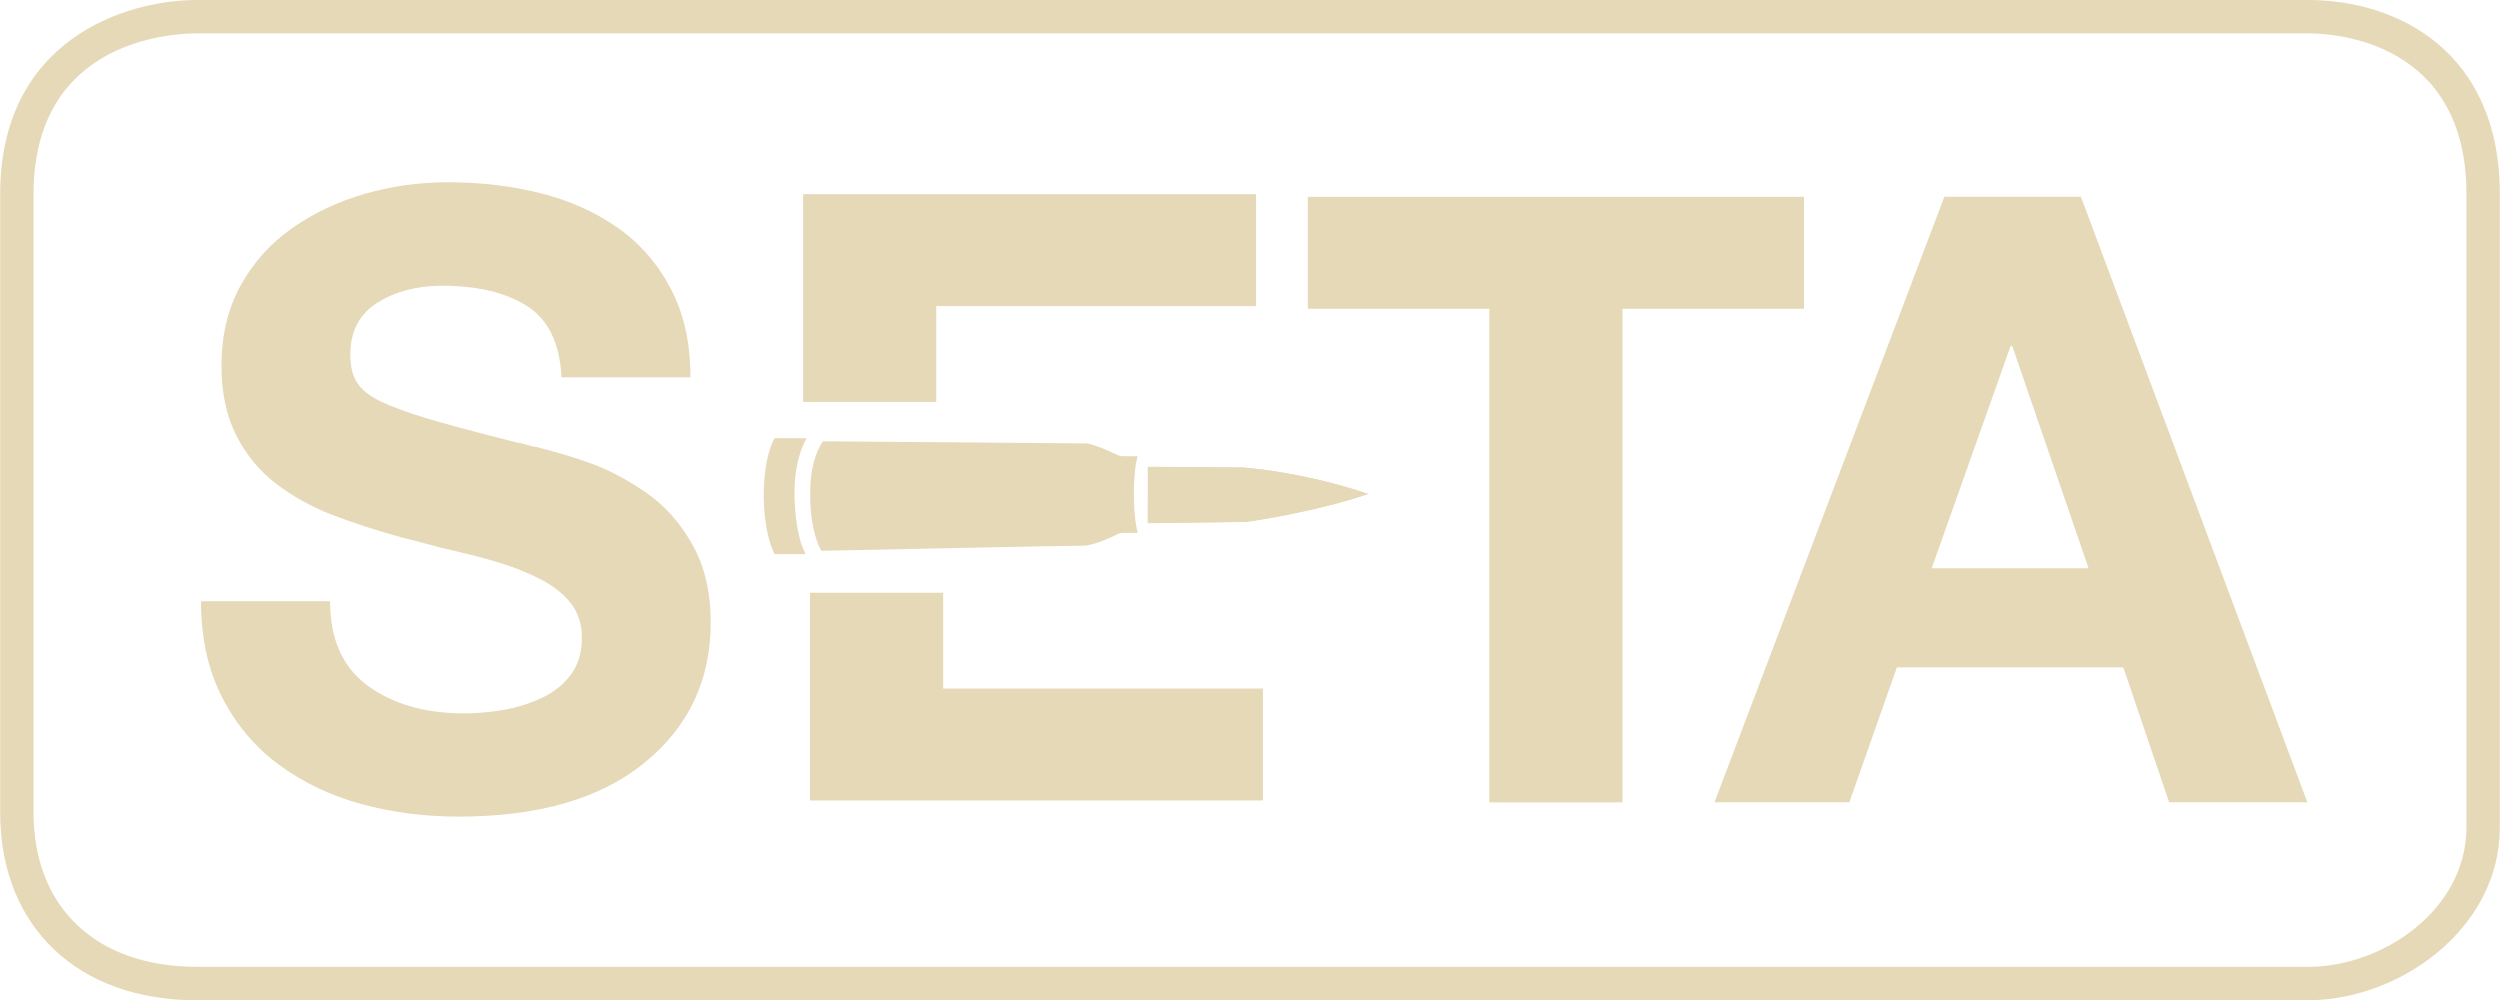
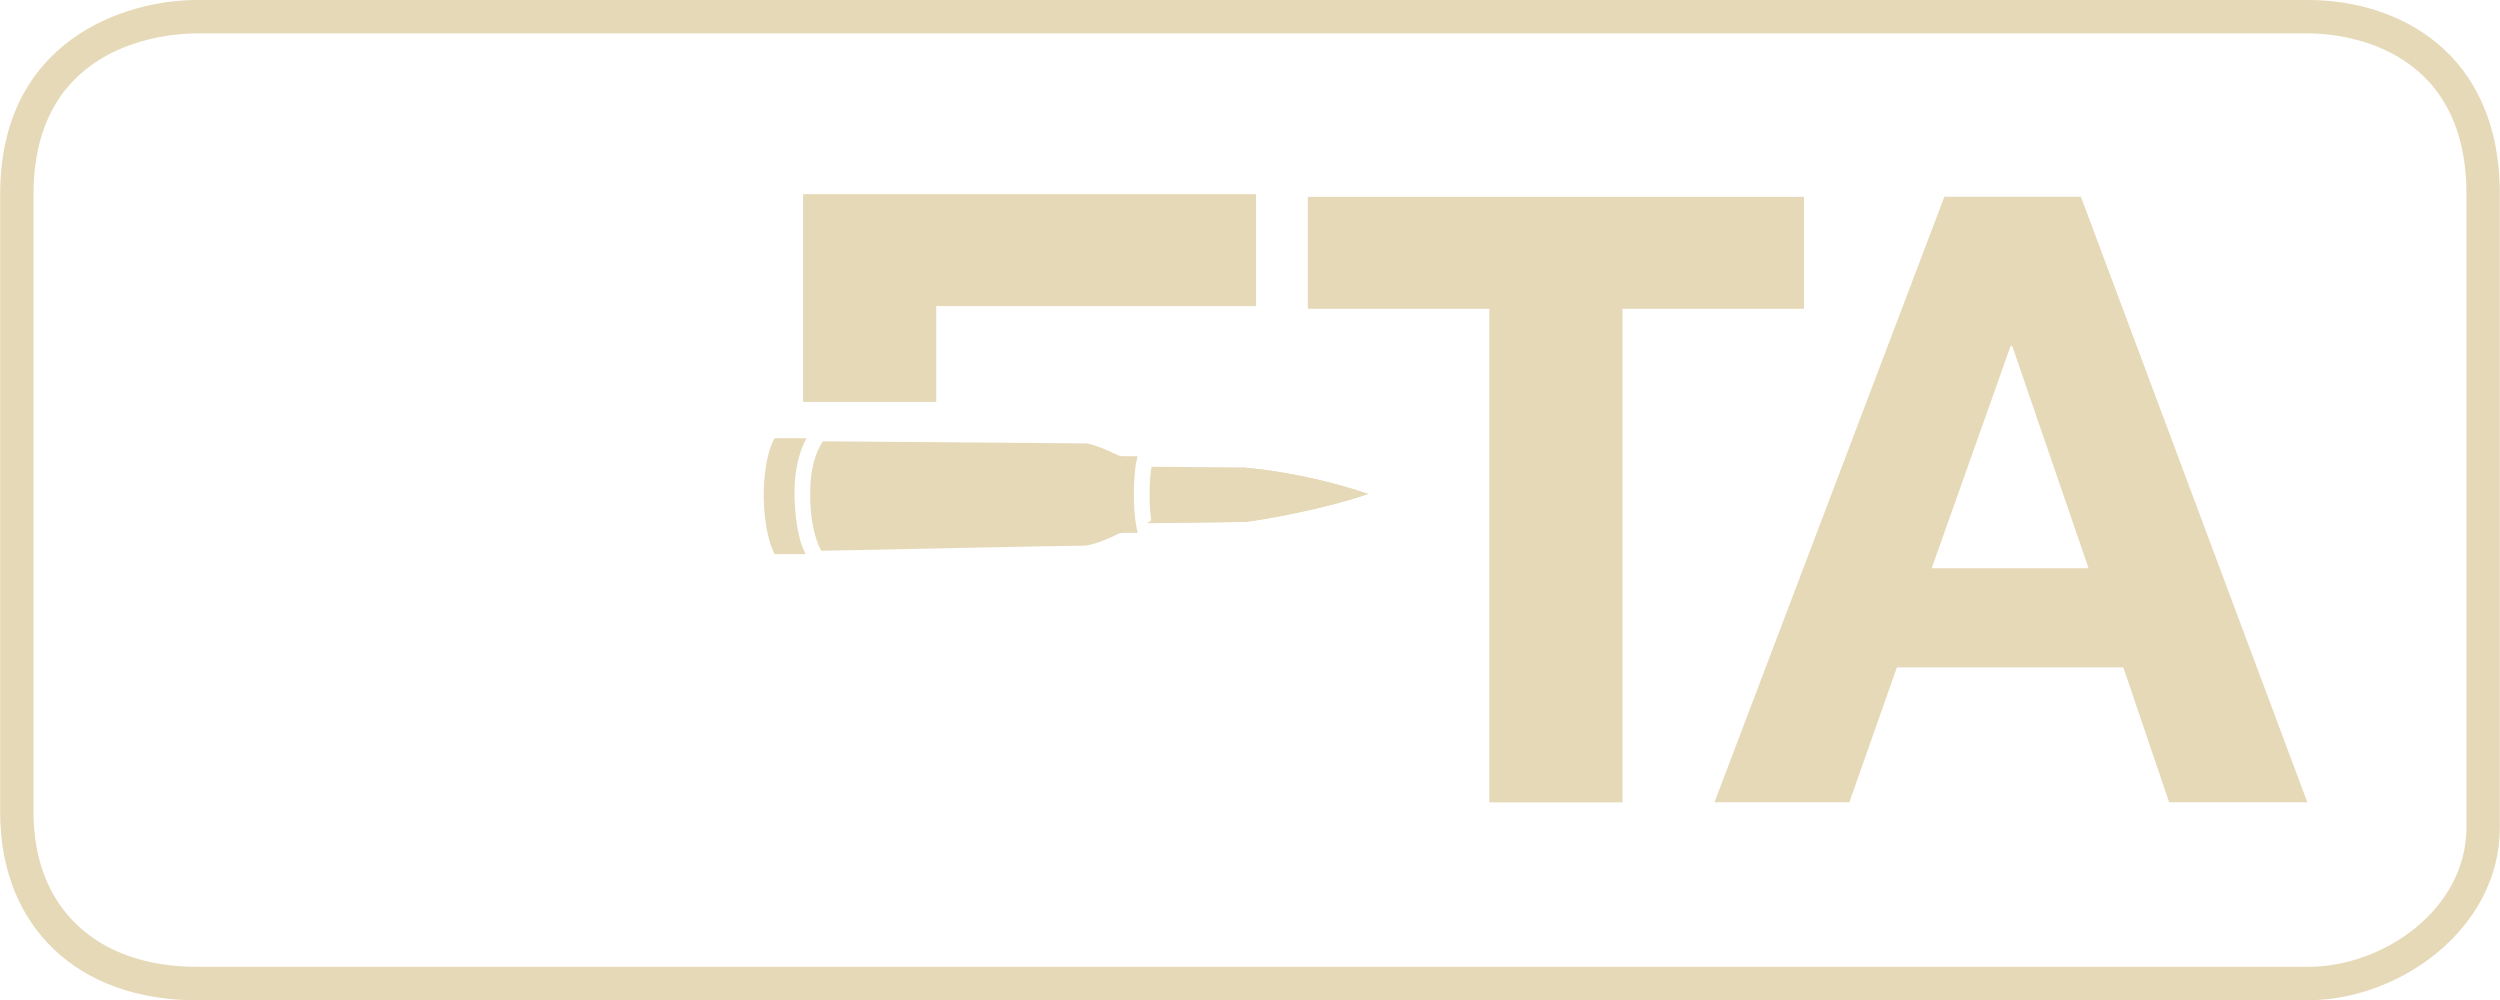
<svg xmlns="http://www.w3.org/2000/svg" id="Ebene_1" data-name="Ebene 1" width="79.25mm" height="31.71mm" viewBox="0 0 224.65 89.9">
  <defs>
    <style>
      .cls-1 {
        fill: #e6d9b8;
      }
    </style>
  </defs>
-   <path class="cls-1" d="m29.65,54.04c0,3.41,1.13,5.93,3.39,7.59,2.26,1.65,5.15,2.48,8.65,2.48,1.17,0,2.35-.1,3.54-.31,1.19-.2,2.34-.56,3.43-1.07,1.09-.51,1.97-1.21,2.63-2.1.66-.89.99-1.99.99-3.32,0-1.22-.33-2.25-.99-3.09-.66-.84-1.55-1.55-2.67-2.13-1.12-.58-2.34-1.08-3.66-1.49-1.32-.41-3.1-.87-5.33-1.37-1.48-.41-2.64-.71-3.51-.92-2.39-.66-4.5-1.35-6.33-2.06-1.83-.71-3.5-1.64-4.99-2.78-1.5-1.14-2.69-2.59-3.58-4.34-.89-1.75-1.33-3.85-1.33-6.29,0-2.69.57-5.08,1.71-7.16,1.14-2.08,2.69-3.81,4.65-5.18,1.96-1.37,4.14-2.4,6.56-3.09,2.41-.69,4.89-1.03,7.43-1.03,2.95,0,5.73.33,8.35.99,2.62.66,4.93,1.7,6.94,3.12,2.01,1.42,3.59,3.25,4.76,5.49,1.17,2.24,1.75,4.88,1.75,7.93h-11.59c-.15-3.05-1.18-5.18-3.09-6.4-1.91-1.22-4.46-1.83-7.66-1.83-2.24,0-4.17.51-5.79,1.52-1.62,1.02-2.44,2.57-2.44,4.65,0,1.07.2,1.92.61,2.55.41.64,1.12,1.19,2.13,1.68,1.02.48,2.36.98,4.04,1.49,1.68.51,4.42,1.25,8.23,2.21.15,0,.56.1,1.22.3.15.05.3.08.46.08,1.83.46,3.5.97,5.03,1.52,1.53.56,3.12,1.41,4.8,2.55,1.68,1.14,3.07,2.69,4.19,4.65,1.12,1.96,1.68,4.31,1.68,7.05,0,5.18-1.98,9.39-5.95,12.62-3.96,3.23-9.53,4.84-16.69,4.84-3.1,0-6.03-.38-8.8-1.14-2.77-.76-5.23-1.95-7.39-3.54-2.16-1.6-3.86-3.63-5.11-6.1-1.25-2.46-1.87-5.32-1.87-8.58h11.59Z" />
  <path class="cls-1" d="m133.83,27.75h-16.31v-10.06h44.59v10.06h-16.31v44.36h-11.97V27.75Z" />
  <path class="cls-1" d="m174.73,17.68h12.27l20.35,54.42h-12.42l-4.12-12.12h-20.35l-4.27,12.12h-12.12l20.66-54.42Zm-1.14,33.39h14.1l-6.86-19.97h-.15l-7.09,19.97Z" />
-   <path class="cls-1" d="m103.13,46.97s0,.03.02.05c2.26-.03,8.02-.11,8.67-.11h0s.04,0,.07,0c.07,0,.18-.02.31-.04.26-.03.63-.09,1.06-.16.88-.14,2.05-.35,3.36-.63,2-.42,4.31-.99,6.31-1.68-2.57-.89-5.13-1.47-7.16-1.83-2.45-.44-4.1-.55-4.08-.55l-8.55-.06" />
+   <path class="cls-1" d="m103.13,46.97s0,.03.02.05c2.26-.03,8.02-.11,8.67-.11h0s.04,0,.07,0c.07,0,.18-.02.31-.04.26-.03.63-.09,1.06-.16.88-.14,2.05-.35,3.36-.63,2-.42,4.31-.99,6.31-1.68-2.57-.89-5.13-1.47-7.16-1.83-2.45-.44-4.1-.55-4.08-.55" />
  <path class="cls-1" d="m103.49,47.01c2.45-.03,7.71-.11,8.33-.11h0s.04,0,.07,0c.07,0,.18-.02.31-.04.26-.03.63-.09,1.06-.16.88-.14,2.05-.35,3.36-.63,2-.42,4.31-.99,6.31-1.68-2.57-.89-5.13-1.47-7.16-1.83-2.45-.44-4.1-.55-4.08-.55l-8.22-.06c-.09.58-.17,1.39-.17,2.54,0,1.15.08,1.95.19,2.51Z" />
  <path class="cls-1" d="m71.39,44.52c0-.11,0-.2,0-.29,0-2.39.59-3.96,1.08-4.85h-2.87s-.94,1.4-.98,5.1h0v.05h0c.04,3.7.98,5.27.98,5.27h2.78c-.1-.22-.2-.46-.32-.74-.36-1.03-.63-2.53-.67-4.53Z" />
  <path class="cls-1" d="m102.22,41h-1.41l-.31-.07s-.57-.28-1.24-.56c-.65-.28-1.49-.54-1.66-.52-.87,0-23.64-.19-23.64-.19h-.02c-.12.17-.28.44-.45.82-.34.77-.69,1.98-.69,3.75,0,.09,0,.17,0,.25,0,2.97.76,4.7,1.02,5.02,4.37-.09,22.07-.46,23.56-.46.41.01,1.25-.25,1.91-.52.67-.27,1.19-.55,1.19-.55l.33-.08h1.43c-.19-.69-.34-1.76-.35-3.41,0-1.7.15-2.8.33-3.5Z" />
  <path class="cls-1" d="m72.16,36.11v-18.66h40.71v10.06h-28.74v8.61h-11.97Z" />
-   <path class="cls-1" d="m84.75,53.28v8.6h28.74v10.06h-40.71v-18.67h11.97Z" />
  <path class="cls-1" d="m207.44,89.9H17.69c-10.75,0-17.69-6.63-17.69-16.88V17.45C0,3.68,11.12,0,17.69,0h189.75c7.94,0,17.21,4.57,17.21,17.45v56.9c0,9.16-9.07,15.54-17.21,15.54ZM17.69,3c-2.45,0-14.69.7-14.69,14.45v55.56c0,8.56,5.63,13.88,14.69,13.88h189.75c6.72,0,14.21-5.15,14.21-12.54V17.45c0-13.75-11.84-14.45-14.21-14.45H17.69Z" />
</svg>